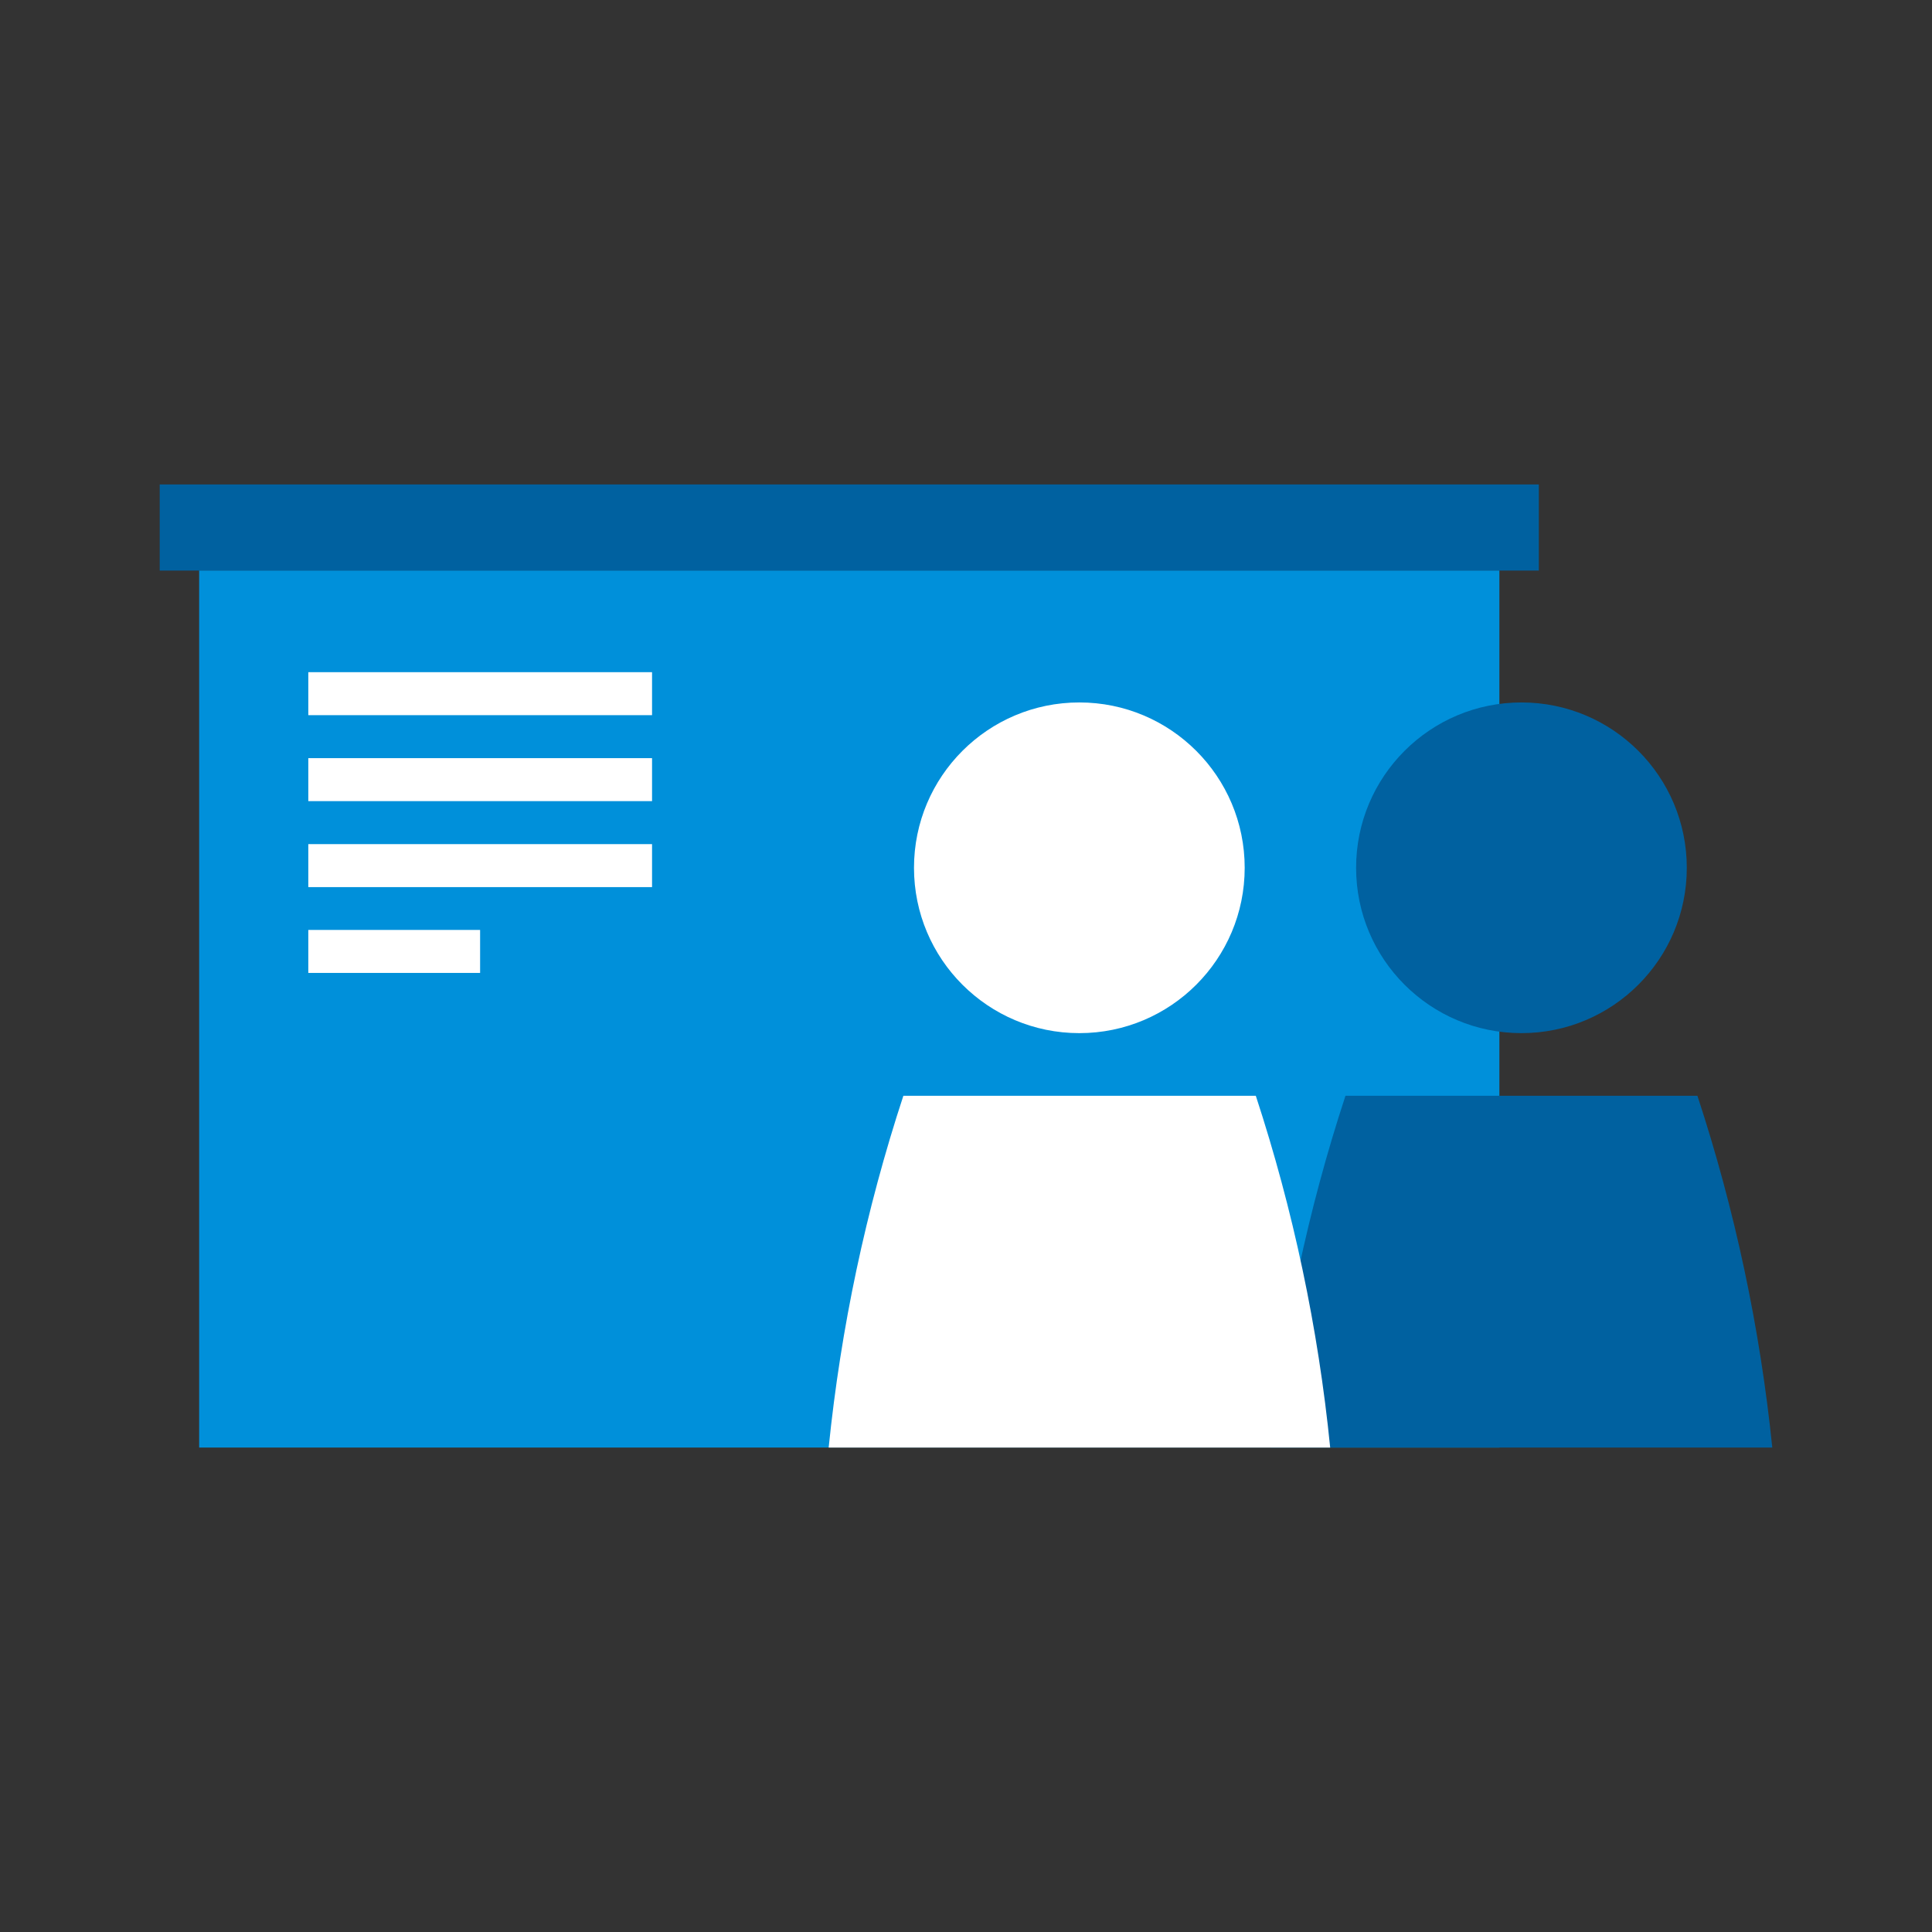
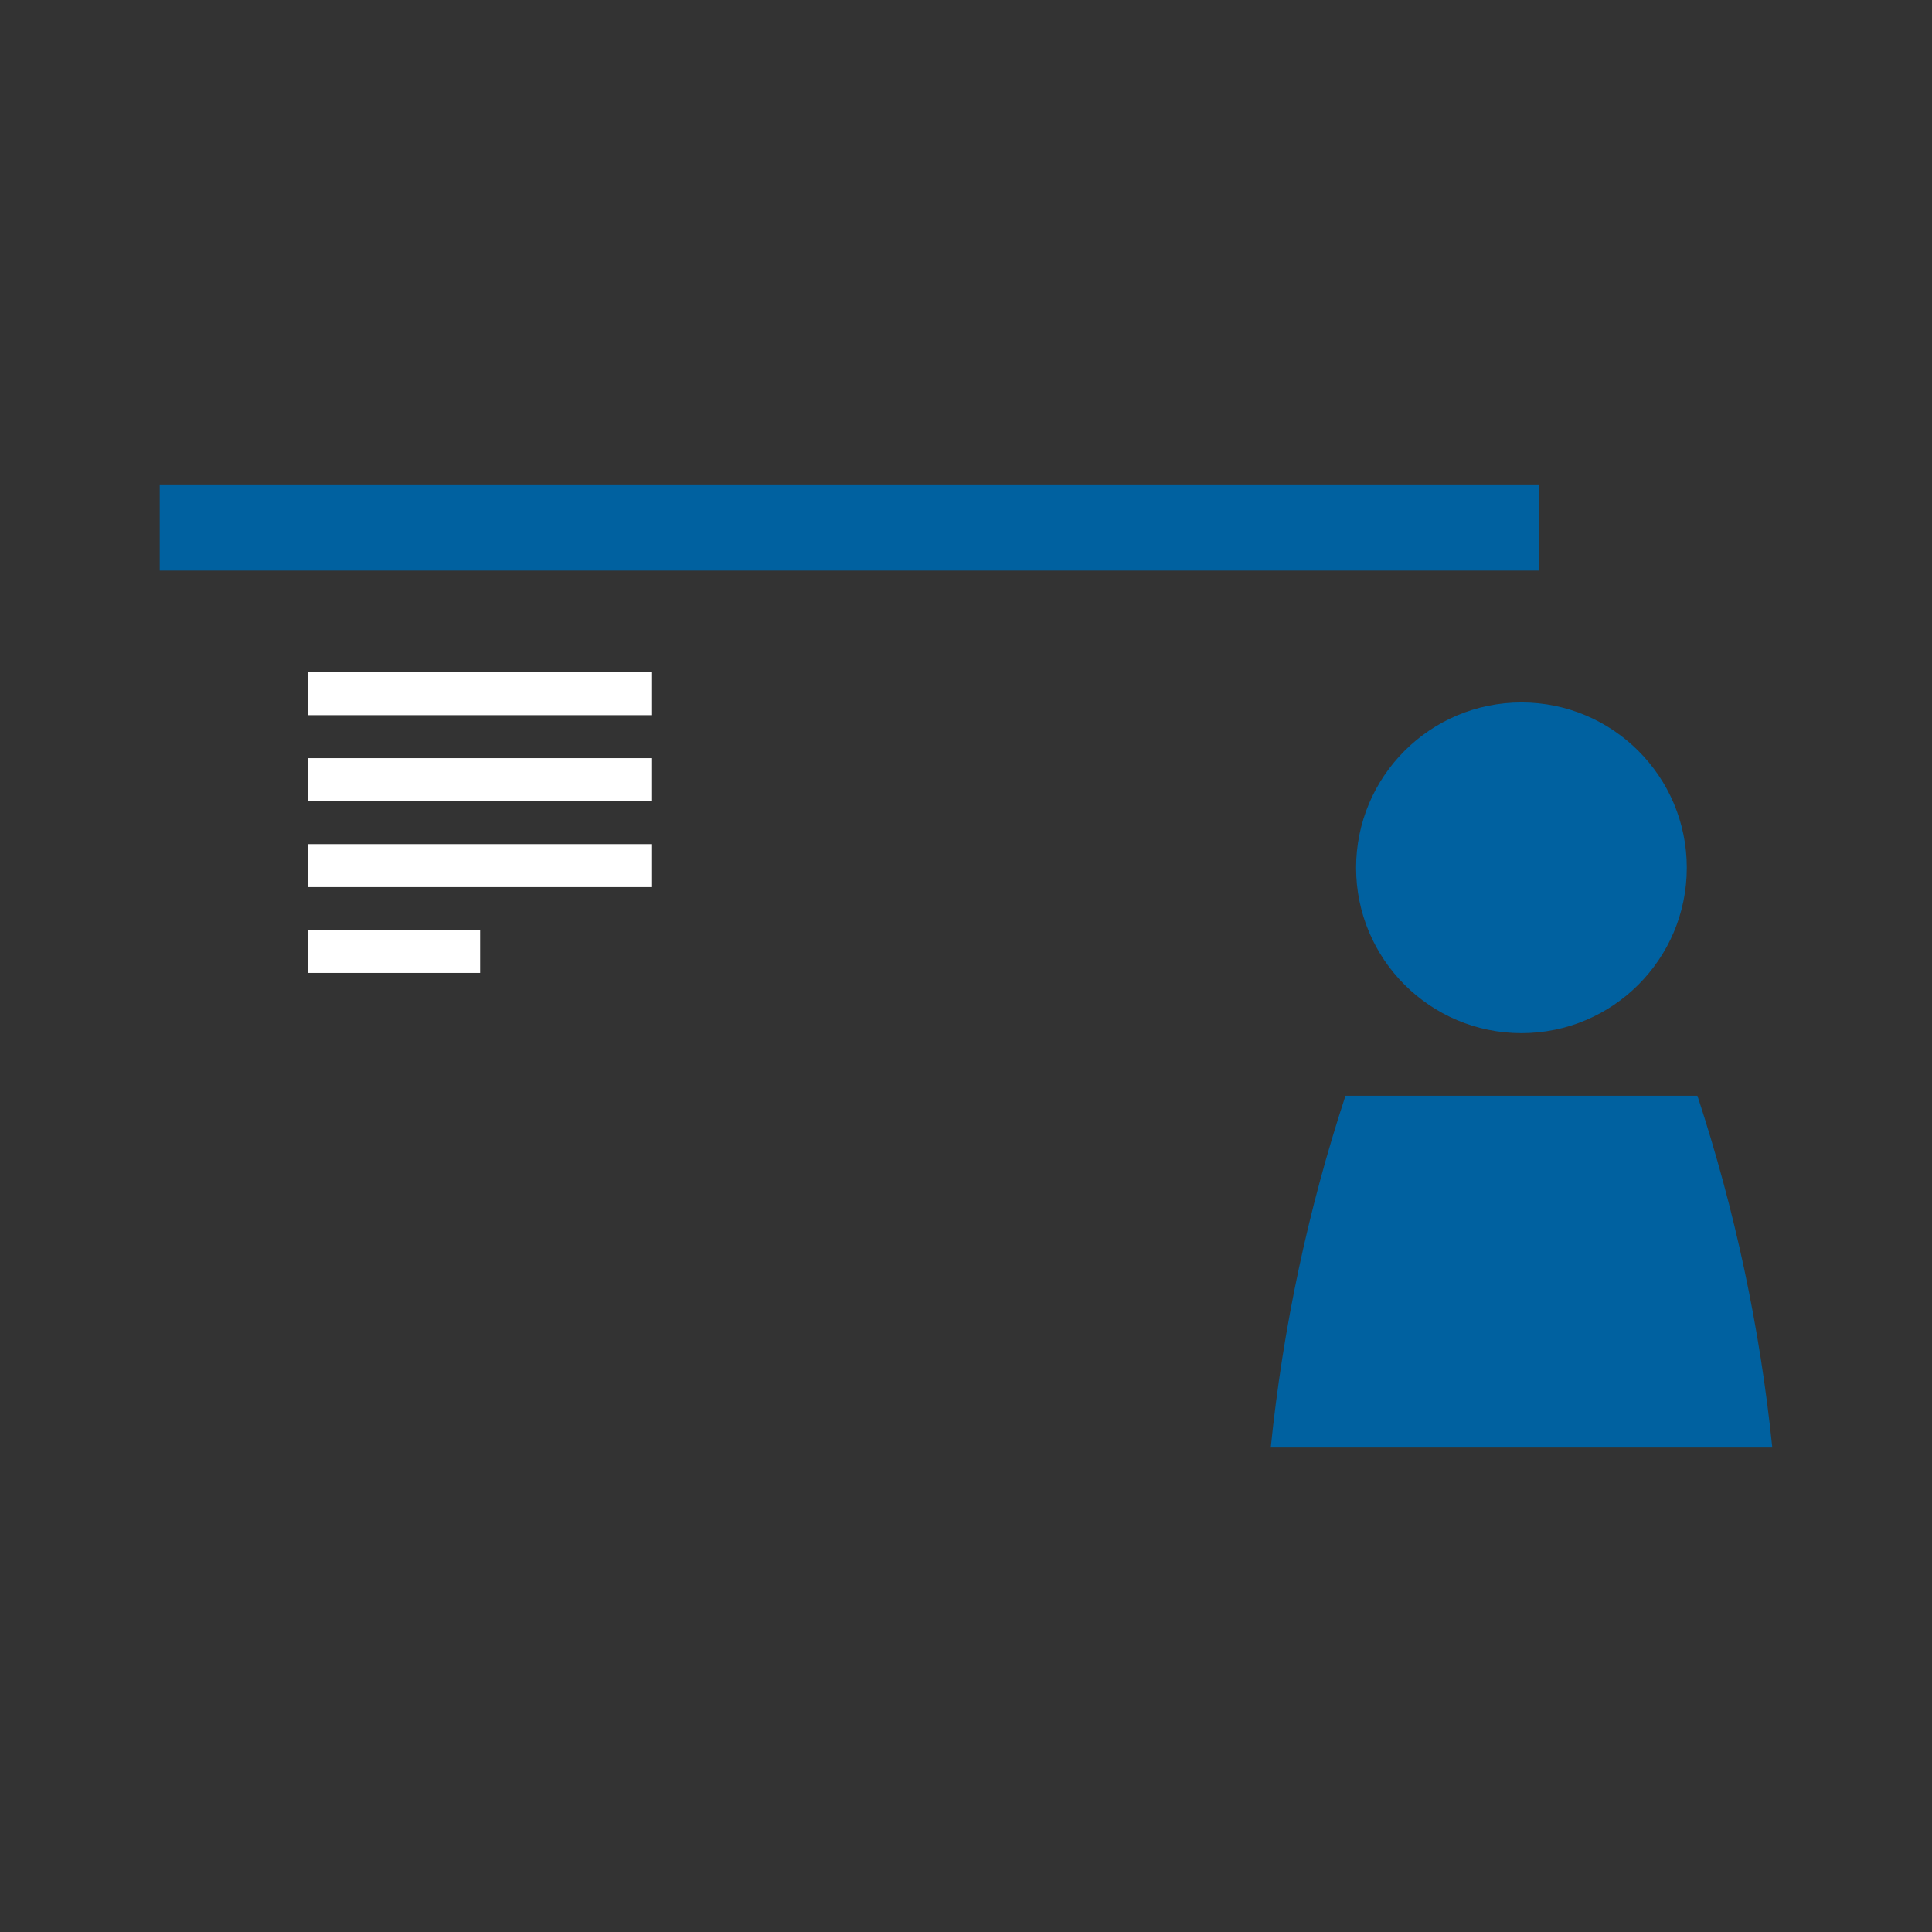
<svg xmlns="http://www.w3.org/2000/svg" width="60" height="60" viewBox="0 0 60 60" fill="none">
  <rect x="0" y="0" width="60" height="60" fill="#333333" stroke="none" />
-   <path d="M46.565 17.715H6.185V44.955H46.565V17.715Z" fill="#0090DA" />
  <path d="M47.79 15.045H4.96V17.72H47.79V15.045Z" fill="#0061A0" />
  <path d="M47.25 32.085C50.086 32.085 52.385 29.786 52.385 26.95C52.385 24.114 50.086 21.815 47.25 21.815C44.414 21.815 42.115 24.114 42.115 26.95C42.115 29.786 44.414 32.085 47.25 32.085Z" fill="#0061A0" />
  <path d="M39.465 44.955H55.04C54.66 41.24 53.88 37.577 52.715 34.03H41.785C40.62 37.577 39.842 41.24 39.465 44.955Z" fill="#0061A0" />
-   <path d="M33.52 32.085C36.356 32.085 38.655 29.786 38.655 26.95C38.655 24.114 36.356 21.815 33.52 21.815C30.684 21.815 28.385 24.114 28.385 26.95C28.385 29.786 30.684 32.085 33.52 32.085Z" fill="white" />
-   <path d="M25.735 44.955H41.31C40.938 41.24 40.163 37.577 39 34.03H28.055C26.89 37.577 26.113 41.24 25.735 44.955Z" fill="white" />
  <path d="M20.25 20.875H9.575V22.21H20.25V20.875Z" fill="white" />
  <path d="M20.25 23.545H9.575V24.88H20.25V23.545Z" fill="white" />
  <path d="M20.25 26.215H9.575V27.55H20.25V26.215Z" fill="white" />
  <path d="M14.91 28.88H9.575V30.215H14.91V28.88Z" fill="white" />
</svg>